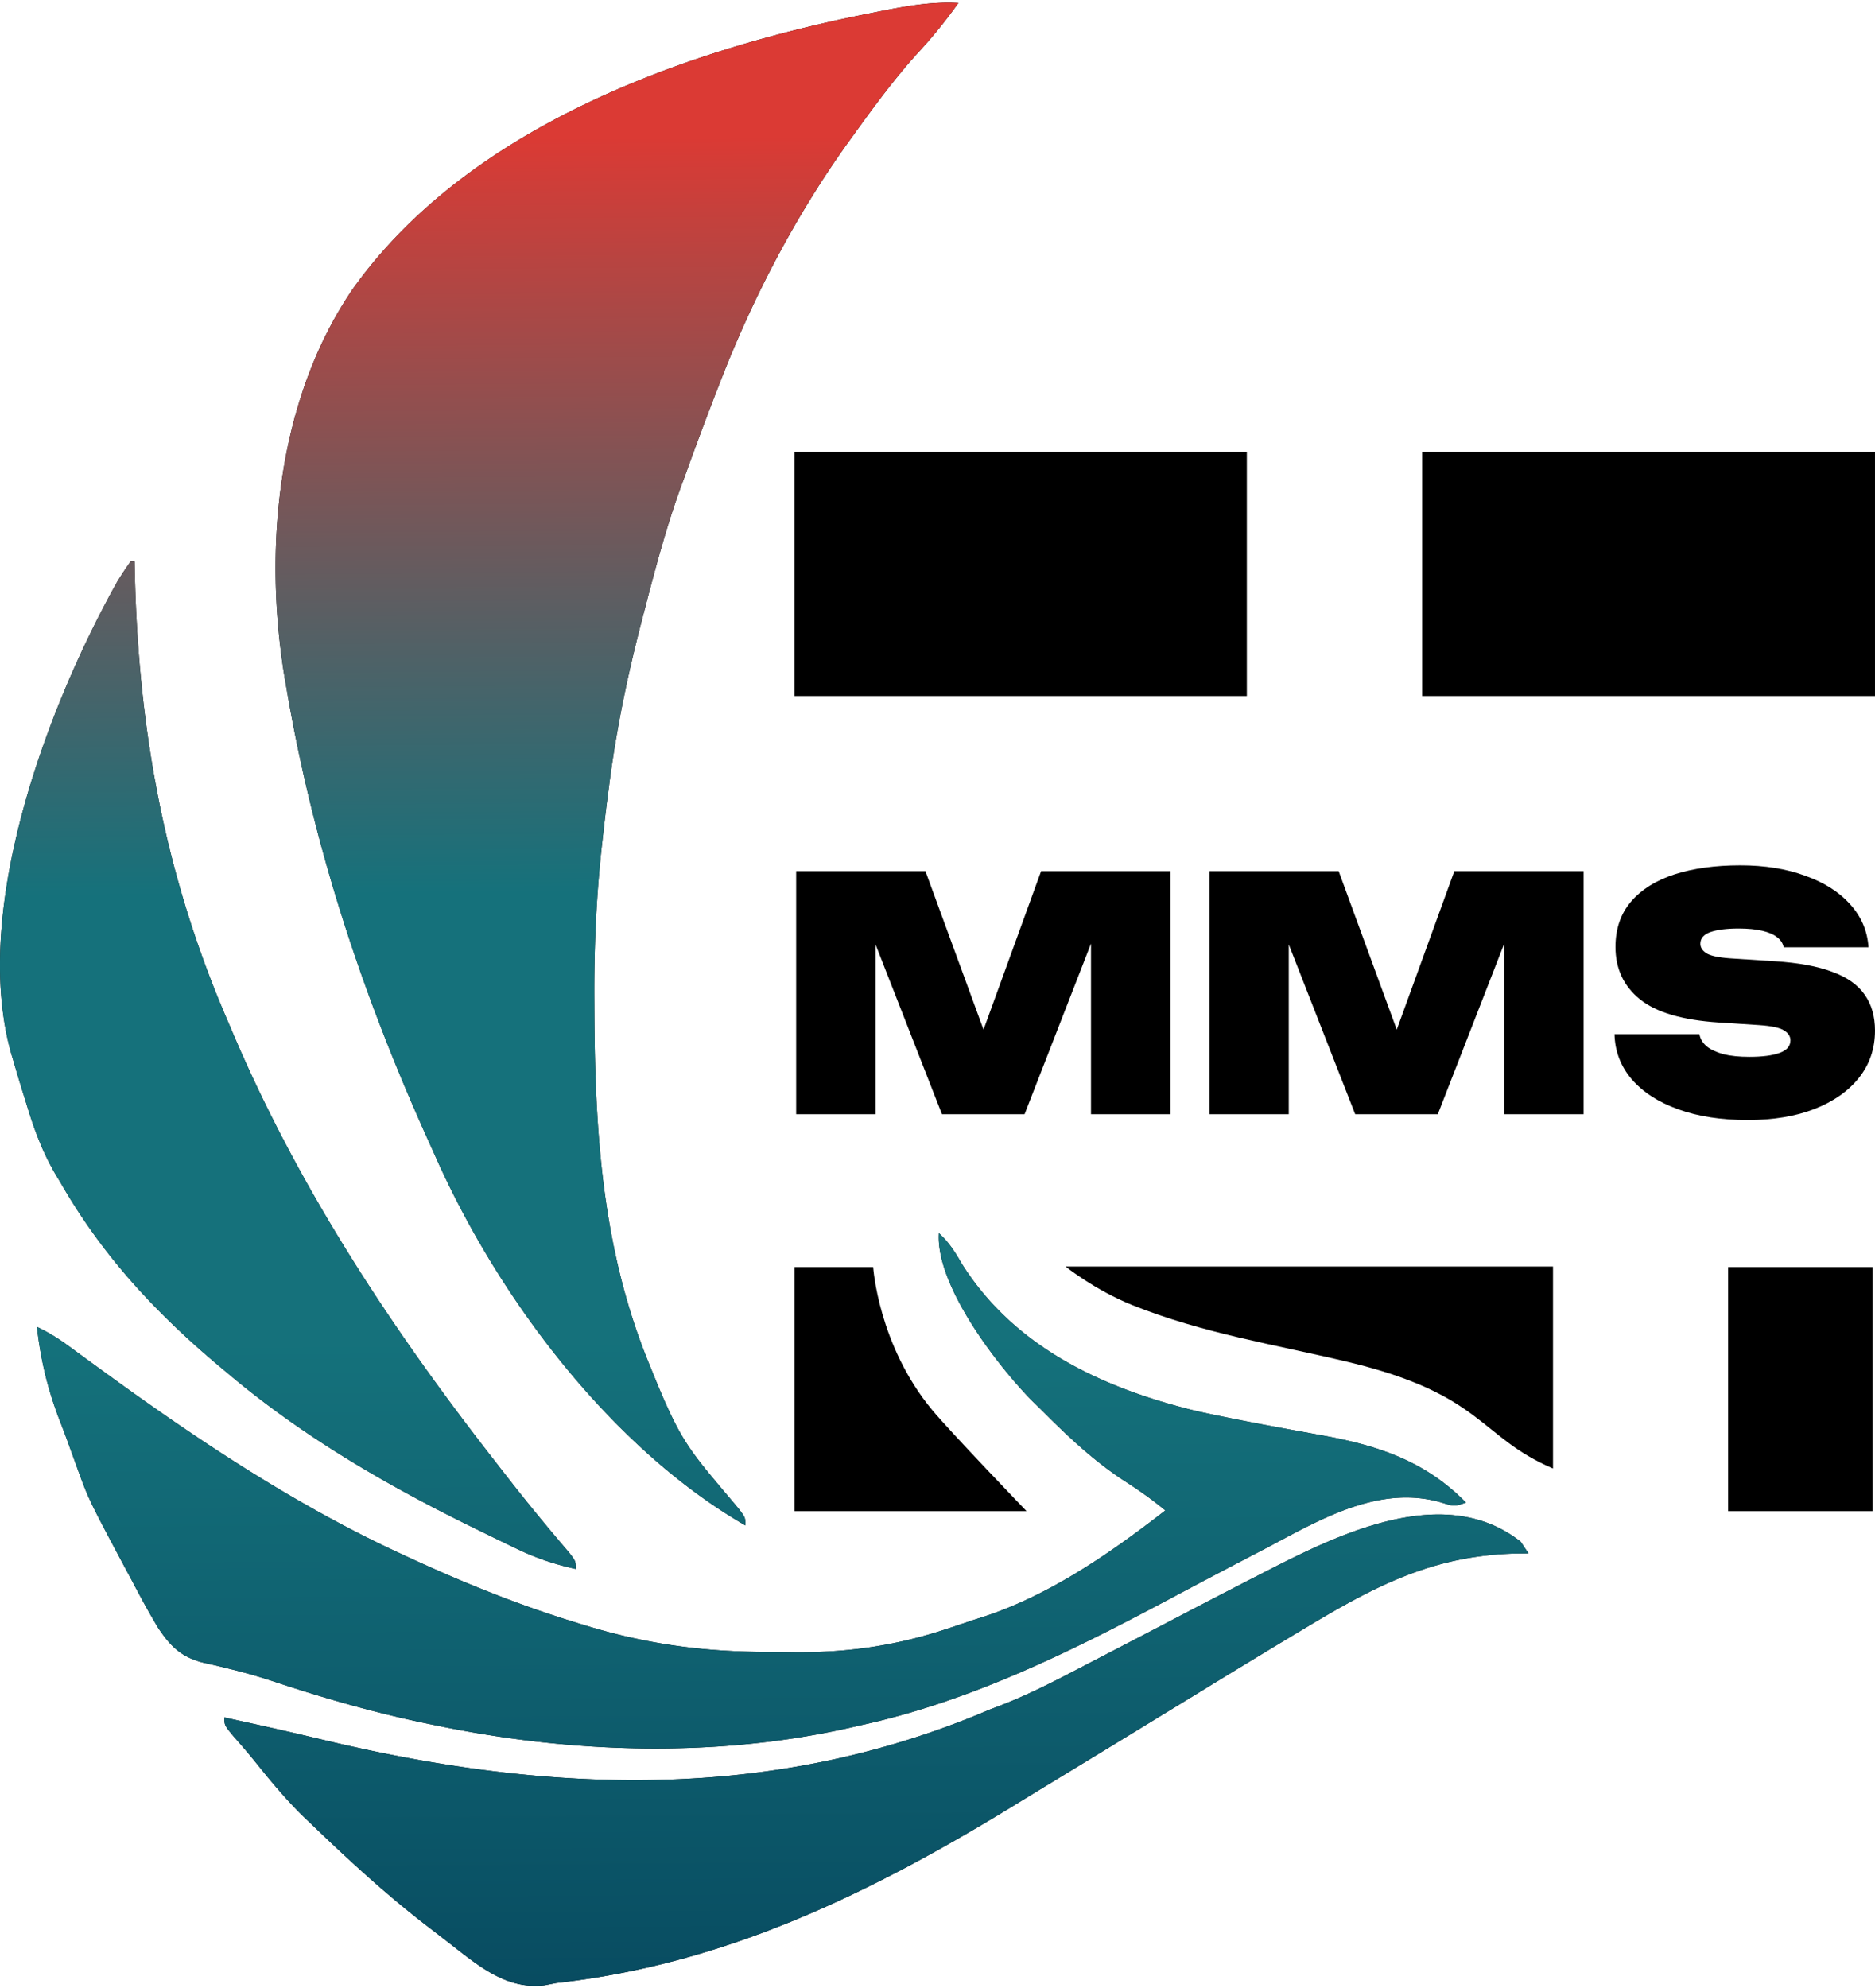
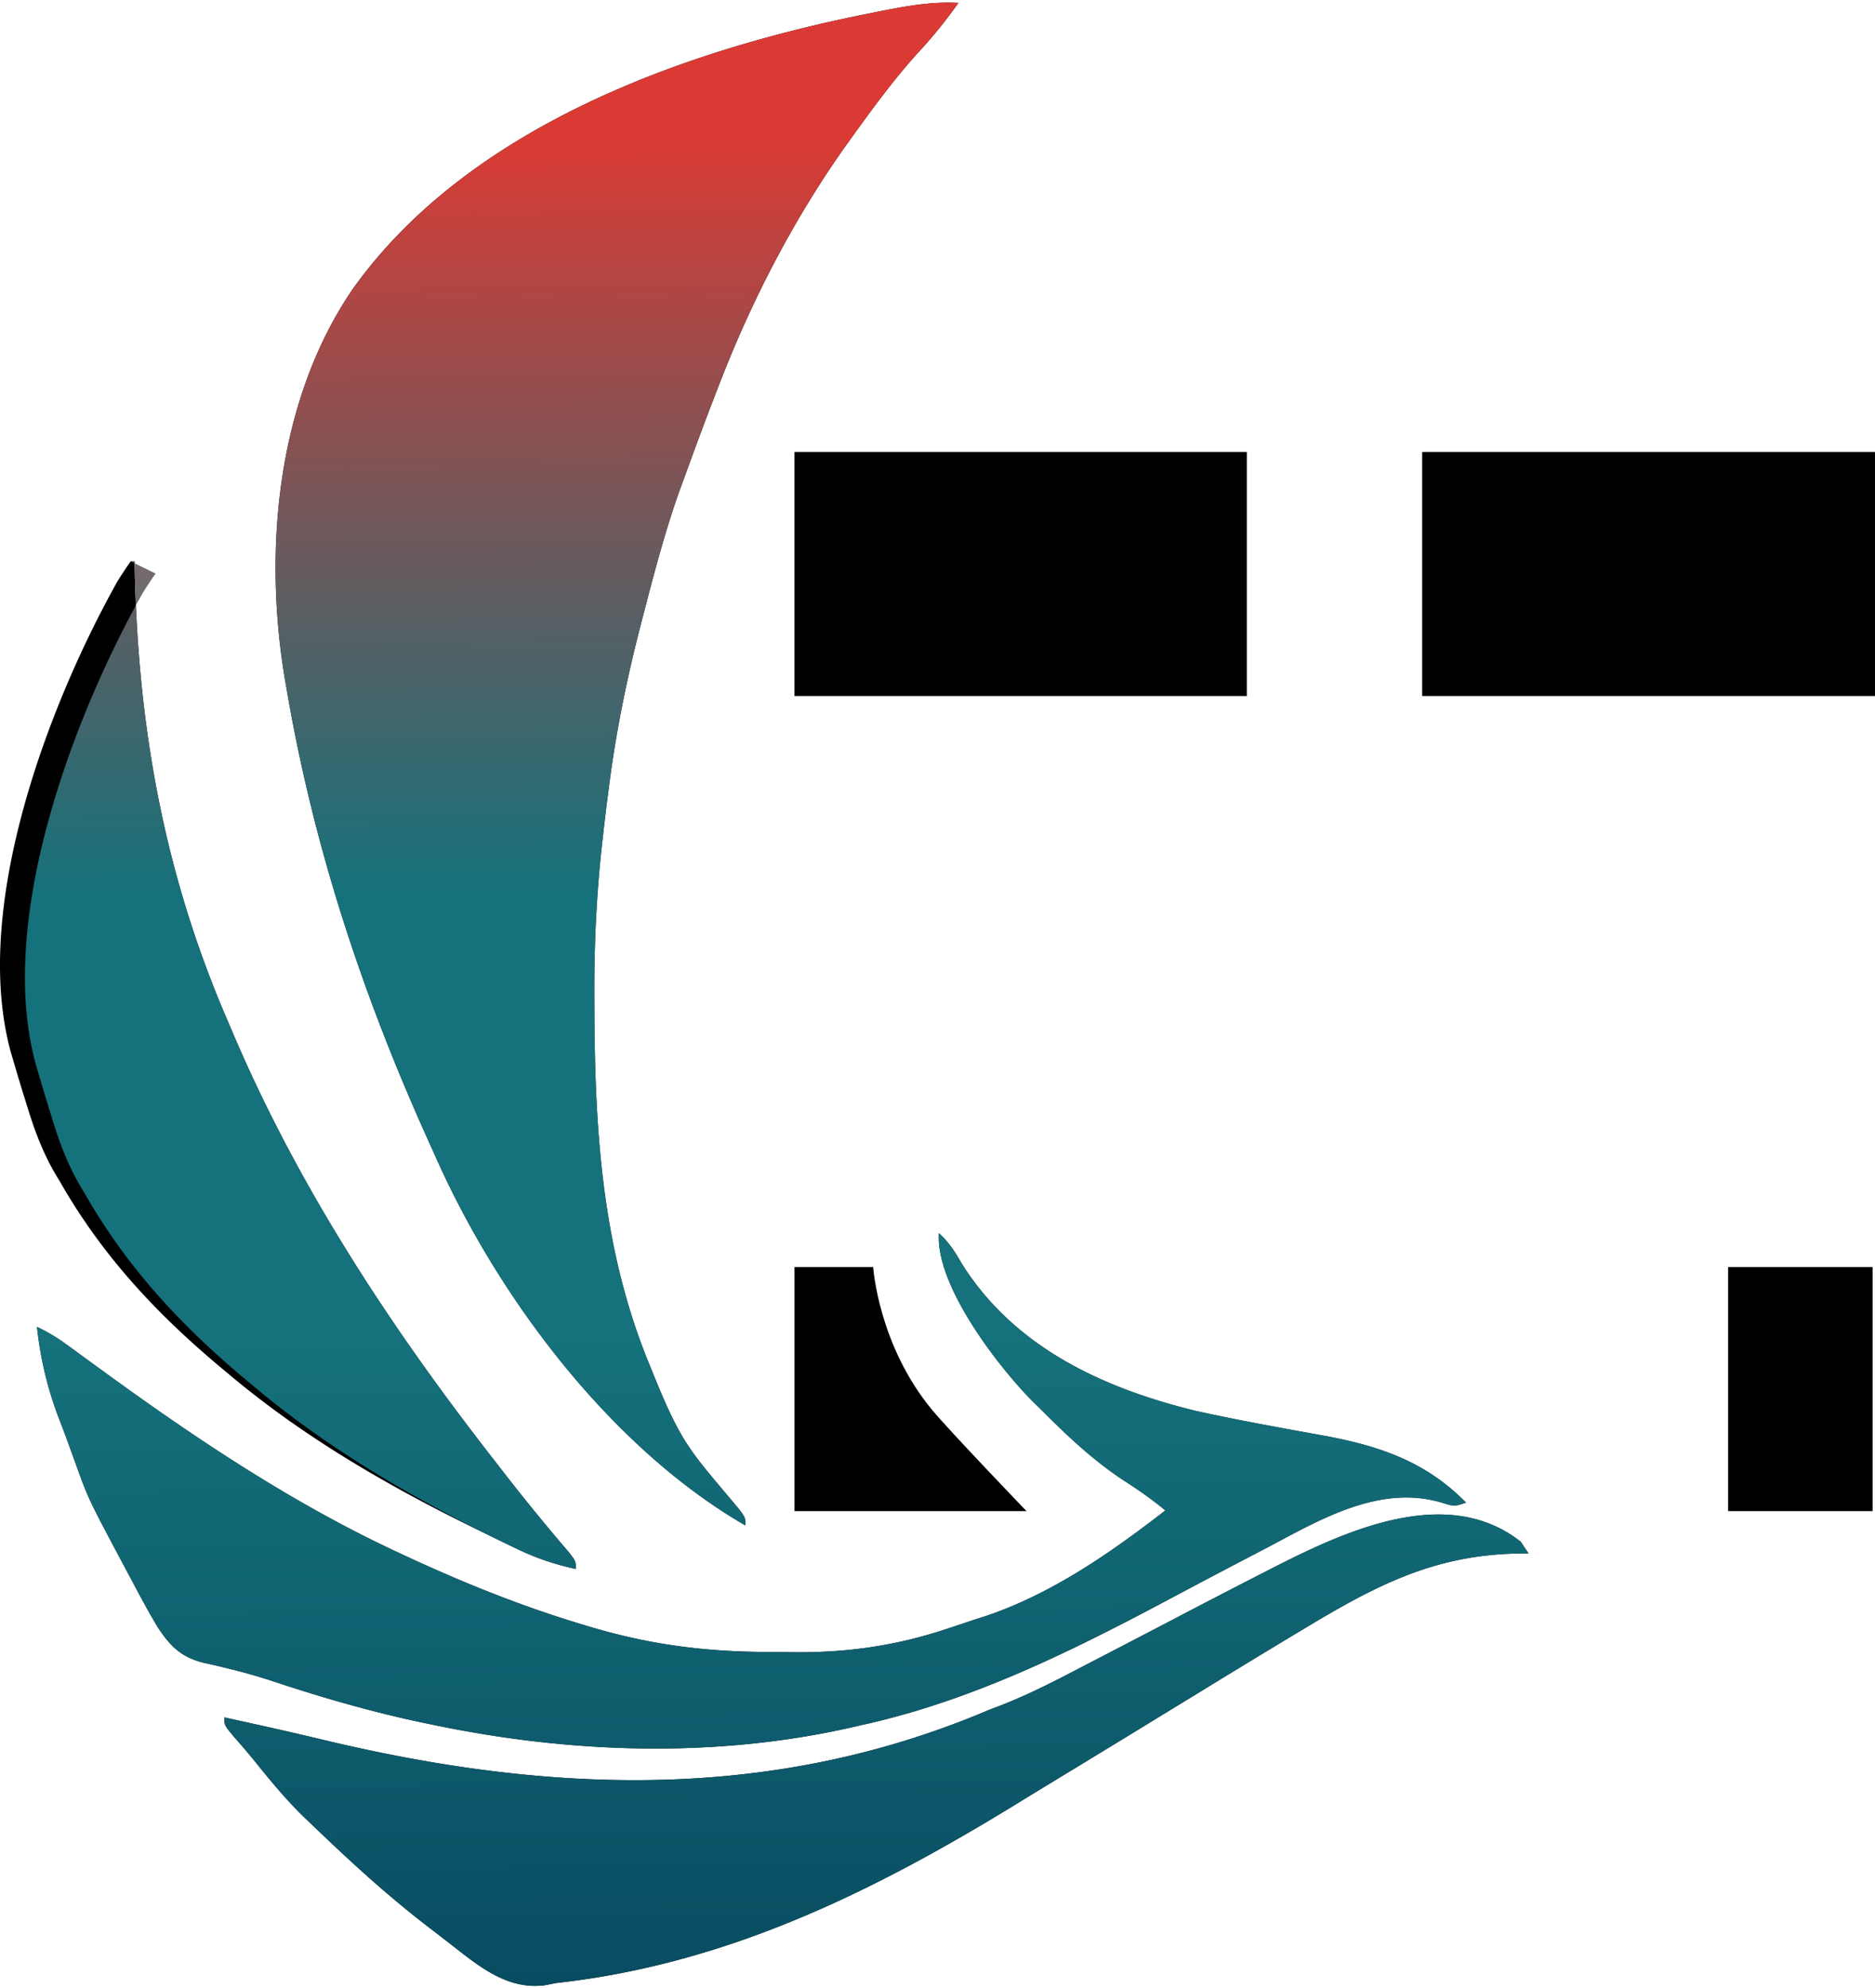
<svg xmlns="http://www.w3.org/2000/svg" width="366" height="388" viewBox="0 0 366 388" fill="none">
  <path fill-rule="evenodd" clip-rule="evenodd" d="M365.533 247.269v47.628h-28.204v-47.628zm.465-159.07v47.629h-88.387V88.199zm-122.615 47.629V88.199h-88.302v47.629z" fill="#000" />
-   <path d="M315.152 201.818h16.57q.252 1.392 1.454 2.403 1.202.95 3.289 1.518 2.087.506 4.996.506 3.795 0 5.882-.759 2.15-.759 2.15-2.466 0-1.139-1.201-1.898-1.203-.822-4.933-1.075l-7.843-.506q-10.688-.695-15.431-4.553t-4.743-10.183q0-5.312 3.035-8.854t8.475-5.312q5.502-1.771 12.838-1.771 7.147 0 12.649 2.024 5.565 1.96 8.791 5.565 3.288 3.605 3.605 8.412h-16.57q-.19-1.139-1.265-1.961-1.011-.822-2.909-1.265t-4.617-.442q-3.479 0-5.502.695-1.96.696-1.961 2.277 0 1.075 1.139 1.834 1.202.759 4.553 1.012l8.854.569q6.957.443 11.258 2.087 4.3 1.581 6.261 4.427 2.024 2.847 2.024 7.02 0 5.25-3.099 9.171t-8.728 6.134q-5.565 2.151-13.028 2.151-7.716 0-13.534-2.088-5.819-2.086-9.107-5.881-3.226-3.795-3.352-8.791m-6.032-31.812v47.433h-15.495v-41.298l2.972.379-15.937 40.919h-16.127l-15.938-40.729 2.973-.442v41.171h-15.495v-47.433h25.234l14.167 38.642h-5.629l14.04-38.642zm-80.661 0v47.433h-15.495v-41.298l2.972.379-15.937 40.919h-16.127l-15.938-40.729 2.973-.442v41.171h-15.495v-47.433h25.234l14.167 38.642h-5.629l14.04-38.642zm74.688 77.16v39.412c-14.54-6.213-13.545-14.475-40.07-20.804-14.447-3.447-28.175-5.534-42.045-11.082-7.247-2.899-13.045-7.526-13.045-7.526z" fill="#000" />
  <path fill-rule="evenodd" clip-rule="evenodd" d="M179.366 10.097c2.811-3.022 5.323-6.167 7.717-9.527-5.438-.297-10.502.676-15.826 1.735l-1.561.313c-36.482 7.24-78.23 22.232-100.74 53.646-14.95 21.745-17.63 51.195-13.275 76.694l.31 1.753c5.263 30.691 14.767 59.409 27.548 87.729l.652 1.444 1.155 2.578c12.88 28.544 34.953 56.682 60.155 71.226 0-1.524 0-1.524-1.304-3.251a986 986 0 0 0-2.539-3.018c-7.253-8.603-9.024-10.702-14.04-23.027l-.709-1.752c-9.275-22.306-10.777-45.284-10.889-69.212l-.009-2.173c-.063-10.299.377-20.41 1.522-30.648l.193-1.696c.263-2.35.534-4.698.835-7.043l.261-1.961c1.371-10.927 3.555-21.604 6.319-32.256l.445-1.707c2.222-8.576 4.45-17.118 7.512-25.44l.633-1.713a764 764 0 0 1 5.986-16.05l.874-2.241c6.358-16.383 14.69-32.377 24.947-46.682l.966-1.335c4.07-5.653 8.166-11.232 12.862-16.386m8.432 236.602c-1.34-2.323-2.531-4.244-4.525-6.05-.65 9.883 10.788 25.122 18.071 32.601l1.745 1.697c5.104 5.136 10.181 9.955 16.243 13.957 2.856 1.818 5.533 3.703 8.146 5.859-10.642 8.253-22.25 16.329-35.119 20.632l-2.227.708c-1.442.488-2.885.975-4.331 1.453l-1.528.5c-9.553 3.13-18.962 4.453-28.983 4.383-1.786-.024-3.571-.048-5.357-.055-12.387-.031-23.297-1.446-35.168-5.028l-1.611-.491c-11.357-3.436-22.168-7.773-32.944-12.736l-2.116-.982c-19.73-9.114-38.233-21.288-55.813-34.003l-1.846-1.34q-1.872-1.357-3.743-2.718l-1.79-1.313-1.69-1.232c-1.933-1.417-3.83-2.576-6-3.6.697 6.256 2.022 11.886 4.252 17.771a256 256 0 0 1 1.645 4.343q.574 1.593 1.153 3.182l.572 1.57c2.416 6.72 2.416 6.72 9.731 20.44l1.273 2.378c1.6 3.044 3.225 6.057 5.002 9.003 2.477 3.732 4.602 5.807 8.999 6.887q1.742.37 3.472.791l1.888.47c2.67.653 5.278 1.4 7.89 2.257 9.633 3.202 19.29 5.999 29.227 8.105l2.638.544c26.384 5.476 54.383 6.423 80.781.527l2.294-.527c21.185-4.62 40.505-14.135 59.558-24.257a2164 2164 0 0 1 19.612-10.326q1.076-.57 2.168-1.155c9.917-5.297 20.815-11.119 32.225-7.658 2.286.715 2.286.715 4.573-.048-7.897-8.068-17.048-11.098-27.834-13.081l-1.482-.269c-7.796-1.41-15.672-2.836-23.389-4.542-18.154-4.426-35.387-12.375-45.662-28.647M25.505 109.557h.762l.034 1.727c.672 31.09 5.839 59.603 18.258 88.208l.906 2.129c12.82 30.096 30.848 57.52 50.921 83.234l2.216 2.855a404 404 0 0 0 12.417 15.187c.806 1.041 1.138 1.471 1.276 1.956.097.343.097.712.097 1.342-4.121-.926-7.802-2.134-11.605-3.992l-1.529-.732a732 732 0 0 1-4.872-2.373l-1.689-.824c-17.069-8.34-33.568-17.912-48.138-30.187l-1.231-1.027c-12.725-10.62-23.273-21.893-31.542-36.319l-.92-1.524c-2.593-4.419-4.224-8.872-5.7-13.767l-.681-2.175a373 373 0 0 1-1.845-6.161l-.487-1.632c-7.823-28.115 7.19-67.759 20.741-91.971a70 70 0 0 1 2.611-3.954M298.36 303.146l-1.524-2.286c-14.293-11.231-33.941-2.218-47.89 4.863l-2.413 1.234a1995 1995 0 0 0-16.31 8.44q-7.144 3.737-14.3 7.447l-3.354 1.738-.757.395c-5.585 2.916-11.133 5.813-17.037 8.055l-1.593.601c-42.283 18.045-85.657 16.485-129.565 6.025a772 772 0 0 0-12.836-2.965l-1.791-.393q-2.595-.573-5.192-1.143c0 .547 0 .898.086 1.226.153.586.58 1.102 1.771 2.537a149 149 0 0 1 4.332 5.097c3.014 3.761 6.049 7.394 9.513 10.748l1.828 1.732c7.045 6.78 14.22 13.334 21.968 19.309l1.659 1.27 1.8 1.395c.65.497 1.3 1.005 1.95 1.515 5.259 4.119 10.64 8.334 17.635 7.439l2.242-.441c32.847-3.63 61.129-17.412 89.063-34.473q3.495-2.148 7.001-4.283 9.313-5.652 18.605-11.335 3.268-2 6.538-3.996l3.787-2.313a2385 2385 0 0 1 18.691-11.368l2.65-1.589c13.573-8.161 24.839-14.044 40.871-14.448z" fill="#000" />
-   <path fill-rule="evenodd" clip-rule="evenodd" d="M179.366 10.097c2.811-3.022 5.323-6.167 7.717-9.527-5.438-.297-10.502.676-15.826 1.735l-1.561.313c-36.482 7.24-78.23 22.232-100.74 53.646-14.95 21.745-17.63 51.195-13.275 76.694l.31 1.753c5.263 30.691 14.767 59.409 27.548 87.729l.652 1.444 1.155 2.578c12.88 28.544 34.953 56.682 60.155 71.226 0-1.524 0-1.524-1.304-3.251a986 986 0 0 0-2.539-3.018c-7.253-8.603-9.024-10.702-14.04-23.027l-.709-1.752c-9.275-22.306-10.777-45.284-10.889-69.212l-.009-2.173c-.063-10.299.377-20.41 1.522-30.648l.193-1.696c.263-2.35.534-4.698.835-7.043l.261-1.961c1.371-10.927 3.555-21.604 6.319-32.256l.445-1.707c2.222-8.576 4.45-17.118 7.512-25.44l.633-1.713a764 764 0 0 1 5.986-16.05l.874-2.241c6.358-16.383 14.69-32.377 24.947-46.682l.966-1.335c4.07-5.653 8.166-11.232 12.862-16.386m8.432 236.602c-1.34-2.323-2.531-4.244-4.525-6.05-.65 9.883 10.788 25.122 18.071 32.601l1.745 1.697c5.104 5.136 10.181 9.955 16.243 13.957 2.856 1.818 5.533 3.703 8.146 5.859-10.642 8.253-22.25 16.329-35.119 20.632l-2.227.708c-1.442.488-2.885.975-4.331 1.453l-1.528.5c-9.553 3.13-18.962 4.453-28.983 4.383-1.786-.024-3.571-.048-5.357-.055-12.387-.031-23.297-1.446-35.168-5.028l-1.611-.491c-11.357-3.436-22.168-7.773-32.944-12.736l-2.116-.982c-19.73-9.114-38.233-21.288-55.813-34.003l-1.846-1.34q-1.872-1.357-3.743-2.718l-1.79-1.313-1.69-1.232c-1.933-1.417-3.83-2.576-6-3.6.697 6.256 2.022 11.886 4.252 17.771a256 256 0 0 1 1.645 4.343q.574 1.593 1.153 3.182l.572 1.57c2.416 6.72 2.416 6.72 9.731 20.44l1.273 2.378c1.6 3.044 3.225 6.057 5.002 9.003 2.477 3.732 4.602 5.807 8.999 6.887q1.742.37 3.472.791l1.888.47c2.67.653 5.278 1.4 7.89 2.257 9.633 3.202 19.29 5.999 29.227 8.105l2.638.544c26.384 5.476 54.383 6.423 80.781.527l2.294-.527c21.185-4.62 40.505-14.135 59.558-24.257a2164 2164 0 0 1 19.612-10.326q1.076-.57 2.168-1.155c9.917-5.297 20.815-11.119 32.225-7.658 2.286.715 2.286.715 4.573-.048-7.897-8.068-17.048-11.098-27.834-13.081l-1.482-.269c-7.796-1.41-15.672-2.836-23.389-4.542-18.154-4.426-35.387-12.375-45.662-28.647M25.505 109.557h.762l.034 1.727c.672 31.09 5.839 59.603 18.258 88.208l.906 2.129c12.82 30.096 30.848 57.52 50.921 83.234l2.216 2.855a404 404 0 0 0 12.417 15.187c.806 1.041 1.138 1.471 1.276 1.956.097.343.097.712.097 1.342-4.121-.926-7.802-2.134-11.605-3.992l-1.529-.732a732 732 0 0 1-4.872-2.373l-1.689-.824c-17.069-8.34-33.568-17.912-48.138-30.187l-1.231-1.027c-12.725-10.62-23.273-21.893-31.542-36.319l-.92-1.524c-2.593-4.419-4.224-8.872-5.7-13.767l-.681-2.175a373 373 0 0 1-1.845-6.161l-.487-1.632c-7.823-28.115 7.19-67.759 20.741-91.971a70 70 0 0 1 2.611-3.954M298.36 303.146l-1.524-2.286c-14.293-11.231-33.941-2.218-47.89 4.863l-2.413 1.234a1995 1995 0 0 0-16.31 8.44q-7.144 3.737-14.3 7.447l-3.354 1.738-.757.395c-5.585 2.916-11.133 5.813-17.037 8.055l-1.593.601c-42.283 18.045-85.657 16.485-129.565 6.025a772 772 0 0 0-12.836-2.965l-1.791-.393q-2.595-.573-5.192-1.143c0 .547 0 .898.086 1.226.153.586.58 1.102 1.771 2.537a149 149 0 0 1 4.332 5.097c3.014 3.761 6.049 7.394 9.513 10.748l1.828 1.732c7.045 6.78 14.22 13.334 21.968 19.309l1.659 1.27 1.8 1.395c.65.497 1.3 1.005 1.95 1.515 5.259 4.119 10.64 8.334 17.635 7.439l2.242-.441c32.847-3.63 61.129-17.412 89.063-34.473q3.495-2.148 7.001-4.283 9.313-5.652 18.605-11.335 3.268-2 6.538-3.996l3.787-2.313a2385 2385 0 0 1 18.691-11.368l2.65-1.589c13.573-8.161 24.839-14.044 40.871-14.448z" fill="url(#a)" />
+   <path fill-rule="evenodd" clip-rule="evenodd" d="M179.366 10.097c2.811-3.022 5.323-6.167 7.717-9.527-5.438-.297-10.502.676-15.826 1.735l-1.561.313c-36.482 7.24-78.23 22.232-100.74 53.646-14.95 21.745-17.63 51.195-13.275 76.694l.31 1.753c5.263 30.691 14.767 59.409 27.548 87.729l.652 1.444 1.155 2.578c12.88 28.544 34.953 56.682 60.155 71.226 0-1.524 0-1.524-1.304-3.251a986 986 0 0 0-2.539-3.018c-7.253-8.603-9.024-10.702-14.04-23.027l-.709-1.752c-9.275-22.306-10.777-45.284-10.889-69.212l-.009-2.173c-.063-10.299.377-20.41 1.522-30.648l.193-1.696c.263-2.35.534-4.698.835-7.043l.261-1.961c1.371-10.927 3.555-21.604 6.319-32.256l.445-1.707c2.222-8.576 4.45-17.118 7.512-25.44l.633-1.713a764 764 0 0 1 5.986-16.05l.874-2.241c6.358-16.383 14.69-32.377 24.947-46.682l.966-1.335c4.07-5.653 8.166-11.232 12.862-16.386m8.432 236.602c-1.34-2.323-2.531-4.244-4.525-6.05-.65 9.883 10.788 25.122 18.071 32.601l1.745 1.697c5.104 5.136 10.181 9.955 16.243 13.957 2.856 1.818 5.533 3.703 8.146 5.859-10.642 8.253-22.25 16.329-35.119 20.632l-2.227.708c-1.442.488-2.885.975-4.331 1.453l-1.528.5c-9.553 3.13-18.962 4.453-28.983 4.383-1.786-.024-3.571-.048-5.357-.055-12.387-.031-23.297-1.446-35.168-5.028l-1.611-.491c-11.357-3.436-22.168-7.773-32.944-12.736l-2.116-.982c-19.73-9.114-38.233-21.288-55.813-34.003l-1.846-1.34q-1.872-1.357-3.743-2.718l-1.79-1.313-1.69-1.232c-1.933-1.417-3.83-2.576-6-3.6.697 6.256 2.022 11.886 4.252 17.771a256 256 0 0 1 1.645 4.343q.574 1.593 1.153 3.182l.572 1.57c2.416 6.72 2.416 6.72 9.731 20.44l1.273 2.378c1.6 3.044 3.225 6.057 5.002 9.003 2.477 3.732 4.602 5.807 8.999 6.887q1.742.37 3.472.791l1.888.47c2.67.653 5.278 1.4 7.89 2.257 9.633 3.202 19.29 5.999 29.227 8.105l2.638.544c26.384 5.476 54.383 6.423 80.781.527l2.294-.527c21.185-4.62 40.505-14.135 59.558-24.257a2164 2164 0 0 1 19.612-10.326q1.076-.57 2.168-1.155c9.917-5.297 20.815-11.119 32.225-7.658 2.286.715 2.286.715 4.573-.048-7.897-8.068-17.048-11.098-27.834-13.081l-1.482-.269c-7.796-1.41-15.672-2.836-23.389-4.542-18.154-4.426-35.387-12.375-45.662-28.647M25.505 109.557h.762l.034 1.727c.672 31.09 5.839 59.603 18.258 88.208l.906 2.129c12.82 30.096 30.848 57.52 50.921 83.234l2.216 2.855a404 404 0 0 0 12.417 15.187c.806 1.041 1.138 1.471 1.276 1.956.097.343.097.712.097 1.342-4.121-.926-7.802-2.134-11.605-3.992l-1.529-.732l-1.689-.824c-17.069-8.34-33.568-17.912-48.138-30.187l-1.231-1.027c-12.725-10.62-23.273-21.893-31.542-36.319l-.92-1.524c-2.593-4.419-4.224-8.872-5.7-13.767l-.681-2.175a373 373 0 0 1-1.845-6.161l-.487-1.632c-7.823-28.115 7.19-67.759 20.741-91.971a70 70 0 0 1 2.611-3.954M298.36 303.146l-1.524-2.286c-14.293-11.231-33.941-2.218-47.89 4.863l-2.413 1.234a1995 1995 0 0 0-16.31 8.44q-7.144 3.737-14.3 7.447l-3.354 1.738-.757.395c-5.585 2.916-11.133 5.813-17.037 8.055l-1.593.601c-42.283 18.045-85.657 16.485-129.565 6.025a772 772 0 0 0-12.836-2.965l-1.791-.393q-2.595-.573-5.192-1.143c0 .547 0 .898.086 1.226.153.586.58 1.102 1.771 2.537a149 149 0 0 1 4.332 5.097c3.014 3.761 6.049 7.394 9.513 10.748l1.828 1.732c7.045 6.78 14.22 13.334 21.968 19.309l1.659 1.27 1.8 1.395c.65.497 1.3 1.005 1.95 1.515 5.259 4.119 10.64 8.334 17.635 7.439l2.242-.441c32.847-3.63 61.129-17.412 89.063-34.473q3.495-2.148 7.001-4.283 9.313-5.652 18.605-11.335 3.268-2 6.538-3.996l3.787-2.313a2385 2385 0 0 1 18.691-11.368l2.65-1.589c13.573-8.161 24.839-14.044 40.871-14.448z" fill="url(#a)" />
  <path d="M155.085 247.268h15.358s.987 15.182 11.495 27.865c3.523 4.251 18.439 19.764 18.439 19.764h-45.292z" fill="#000" />
  <defs>
    <linearGradient id="a" x1="243.569" y1="25.887" x2="246.382" y2="385.521" gradientUnits="userSpaceOnUse">
      <stop stop-color="#DB3A34" />
      <stop offset=".41" stop-color="#177E89" stop-opacity=".9" />
      <stop offset=".649" stop-color="#177E89" stop-opacity=".9" />
      <stop offset="1" stop-color="#084C61" />
    </linearGradient>
  </defs>
</svg>